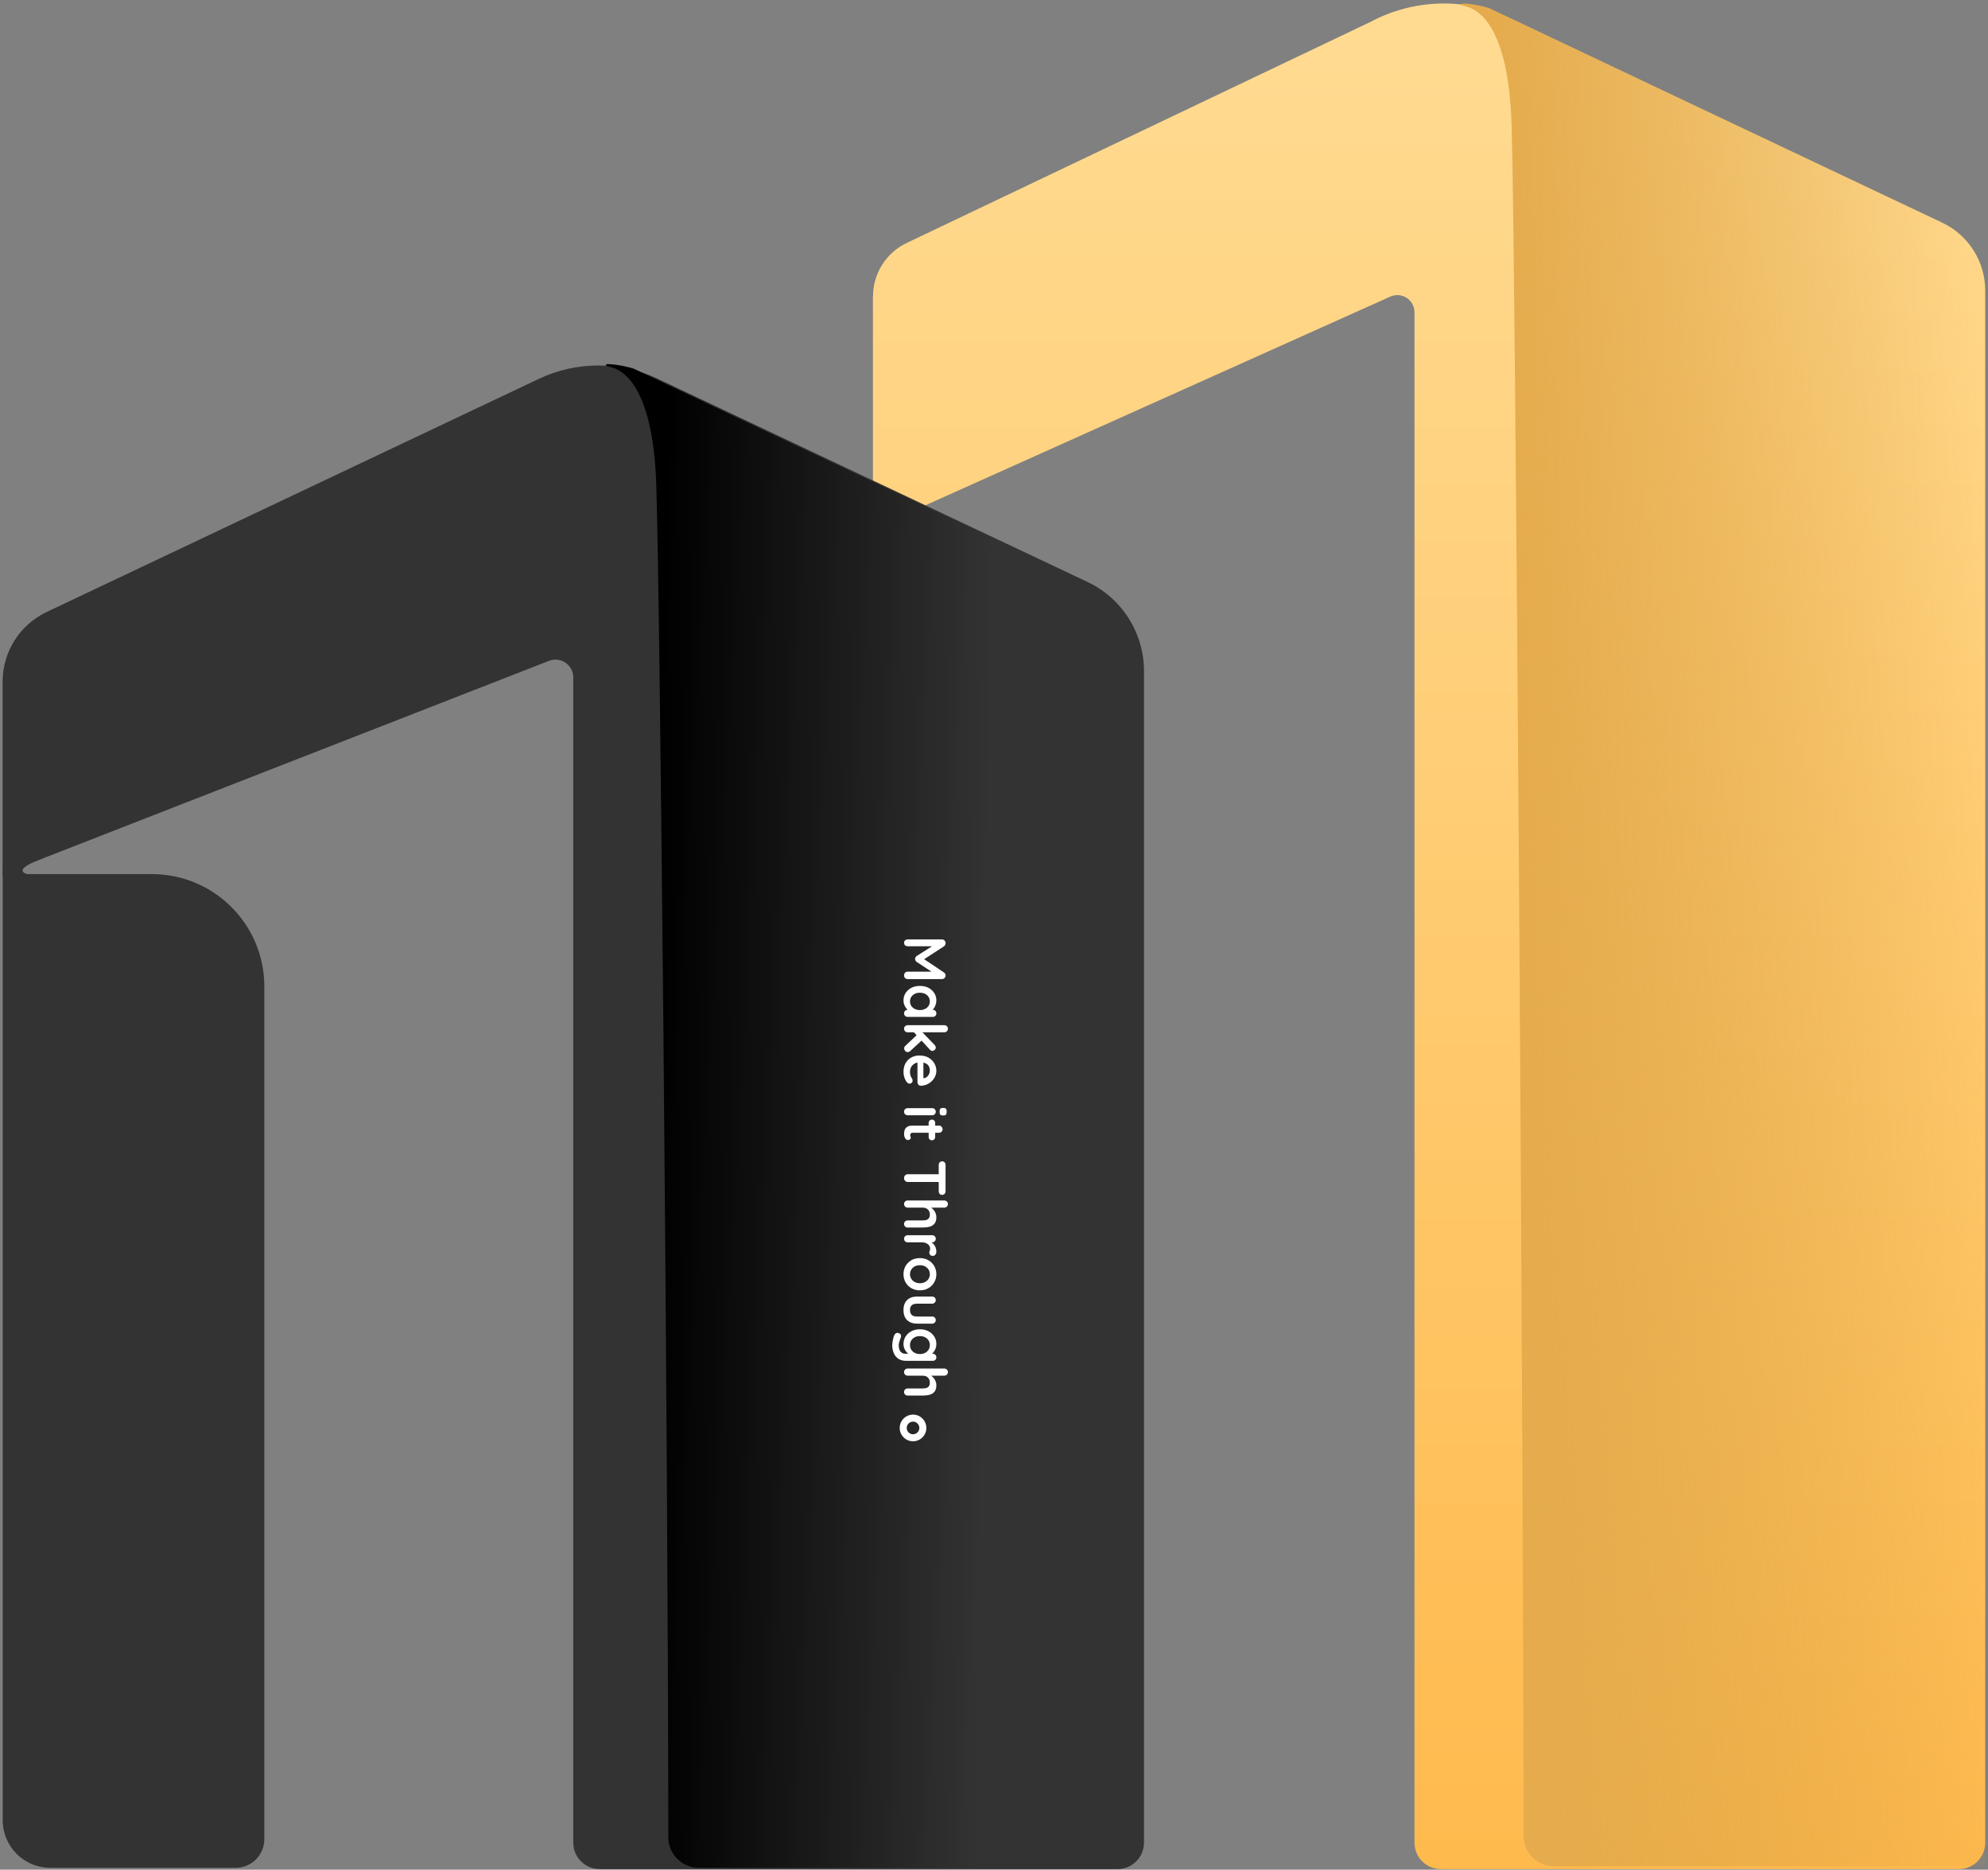
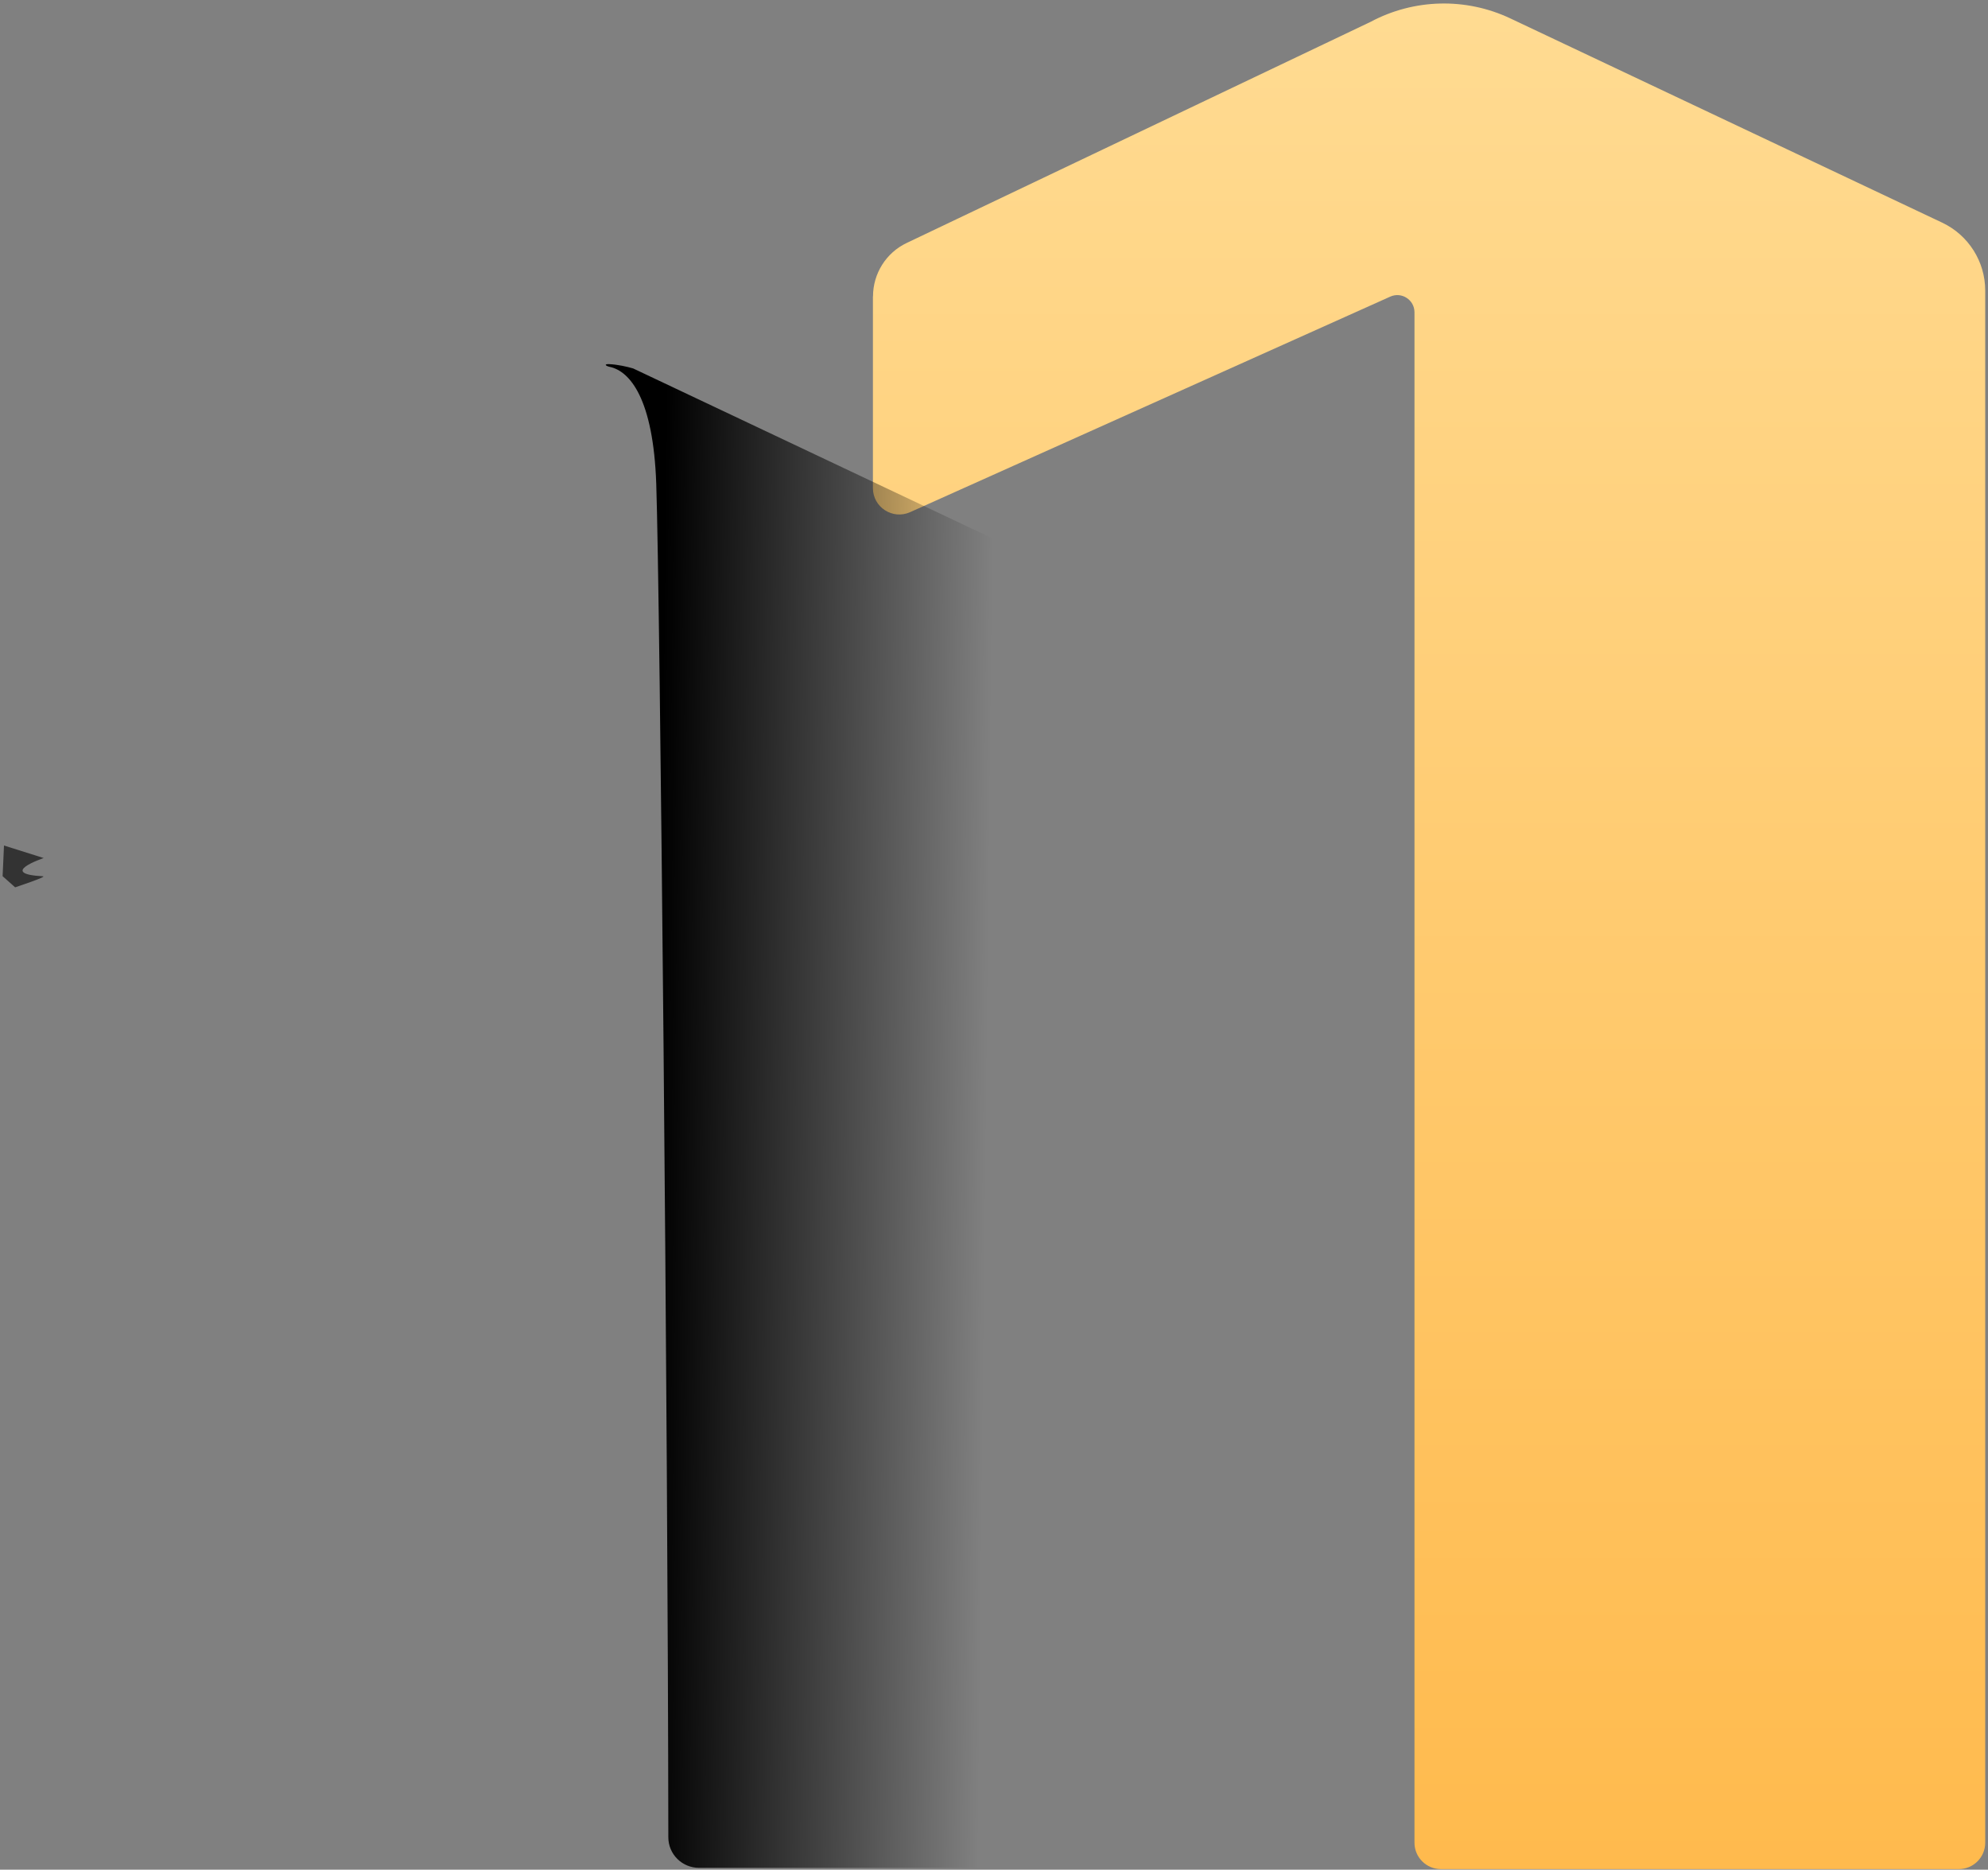
<svg xmlns="http://www.w3.org/2000/svg" width="251" height="236" viewBox="0 0 251 236" fill="none">
  <rect x="0" y="0" width="251" height="236" fill="#808080" stroke="none" />
  <path d="M110.224 37.418C110.224 34.53 111.88 31.892 114.493 30.66L173.05 2.757C178.526 -0.168 185.073 -0.33 190.686 2.321L245.223 28.108C248.533 29.677 250.649 33.012 250.649 36.671V232.591C250.649 234.433 249.156 235.927 247.314 235.927H181.924C180.082 235.927 178.589 234.433 178.589 232.591V39.422C178.589 37.841 176.958 36.795 175.527 37.443L114.904 64.649C112.701 65.632 110.212 64.027 110.212 61.612V37.418H110.224Z" fill="url(#paint0_linear_416_2956)" />
-   <path d="M5.906 77.241L68.01 47.832C72.776 45.567 78.315 45.567 83.094 47.832L137.307 73.458C141.663 75.511 144.439 79.905 144.439 84.721V232.588C144.439 234.43 142.945 235.924 141.103 235.924H75.714C73.872 235.924 72.378 234.43 72.378 232.588V85.505C72.378 83.925 70.785 82.842 69.317 83.414L0.33 110.334V86.04C0.33 82.269 2.508 78.847 5.906 77.241Z" fill="#333333" />
-   <path d="M29.764 235.763H6.342C3.031 235.763 0.343 233.075 0.343 229.764V110.335H19.186C27.026 110.335 33.374 116.695 33.374 124.524V232.141C33.374 234.145 31.756 235.763 29.764 235.763Z" fill="#333333" />
  <path d="M5.52 108.307C5.52 108.307 -0.429 110.298 5.433 110.609C6.005 110.646 1.911 112.003 1.911 112.003L0.33 110.597L0.504 106.726L5.52 108.307Z" fill="#333333" />
-   <path d="M82.856 61.065C82.483 50.264 79.5 46.855 77.007 46.312C76.395 46.179 76.271 45.936 76.897 45.962C77.961 46.006 79.175 46.28 79.948 46.51C79.978 46.519 80.005 46.53 80.033 46.543L141.881 75.796C142.097 75.899 142.236 76.117 142.237 76.357L142.659 235.145C142.66 235.49 142.381 235.769 142.037 235.769H88.271C86.124 235.769 84.383 234.056 84.381 231.909C84.332 179.725 83.335 74.968 82.856 61.065Z" fill="url(#paint1_linear_416_2956)" />
-   <path d="M190.845 15.551C190.473 4.749 187.489 1.341 184.996 0.798C184.384 0.665 184.26 0.422 184.886 0.448C185.95 0.492 187.165 0.766 187.937 0.996C187.967 1.005 187.995 1.015 188.022 1.029L249.87 30.282C250.087 30.384 250.225 30.603 250.226 30.843L250.649 234.955C250.649 235.3 250.371 235.579 250.026 235.579H196.26C194.113 235.579 192.373 233.89 192.371 231.743C192.323 177.516 191.325 29.463 190.845 15.551Z" fill="url(#paint2_linear_416_2956)" />
-   <path d="M119.389 119.051C119.389 119.121 119.37 119.193 119.33 119.268C119.295 119.347 119.247 119.407 119.188 119.447L116.39 121.265L116.405 120.891L119.188 122.753C119.322 122.848 119.389 122.97 119.389 123.119C119.389 123.239 119.347 123.346 119.262 123.441C119.178 123.536 119.068 123.583 118.933 123.583L114.603 123.583C114.473 123.583 114.363 123.541 114.274 123.456C114.189 123.371 114.146 123.259 114.146 123.119C114.146 122.98 114.189 122.865 114.274 122.775C114.363 122.691 114.473 122.648 114.603 122.648L118.125 122.648L118.058 122.94L115.732 121.414C115.677 121.369 115.63 121.312 115.59 121.242C115.55 121.177 115.533 121.11 115.538 121.04C115.533 120.975 115.55 120.908 115.59 120.838C115.63 120.773 115.677 120.719 115.732 120.674L117.991 119.245L118.387 119.44L114.603 119.44C114.473 119.44 114.363 119.4 114.274 119.32C114.189 119.24 114.146 119.135 114.146 119.006C114.146 118.881 114.189 118.779 114.274 118.699C114.363 118.619 114.473 118.58 114.603 118.58L118.933 118.58C119.058 118.58 119.165 118.624 119.255 118.714C119.345 118.809 119.389 118.921 119.389 119.051ZM118.223 127.909C118.223 128.038 118.18 128.146 118.096 128.23C118.011 128.315 117.901 128.357 117.766 128.357L114.603 128.357C114.473 128.357 114.363 128.315 114.274 128.23C114.189 128.146 114.146 128.038 114.146 127.909C114.146 127.779 114.189 127.672 114.274 127.587C114.363 127.502 114.473 127.46 114.603 127.46L114.969 127.46L114.902 127.624C114.837 127.624 114.757 127.59 114.663 127.52C114.573 127.45 114.483 127.355 114.393 127.236C114.304 127.116 114.226 126.974 114.161 126.809C114.102 126.65 114.072 126.475 114.072 126.286C114.072 125.942 114.159 125.63 114.333 125.351C114.513 125.072 114.757 124.85 115.066 124.685C115.381 124.526 115.74 124.446 116.143 124.446C116.552 124.446 116.911 124.526 117.22 124.685C117.535 124.85 117.779 125.069 117.953 125.343C118.133 125.618 118.223 125.922 118.223 126.256C118.223 126.47 118.19 126.667 118.125 126.847C118.061 127.026 117.978 127.181 117.879 127.31C117.779 127.445 117.677 127.547 117.572 127.617C117.472 127.692 117.388 127.729 117.318 127.729L117.22 127.46L117.766 127.46C117.896 127.46 118.003 127.502 118.088 127.587C118.178 127.672 118.223 127.779 118.223 127.909ZM114.894 126.398C114.894 126.617 114.949 126.809 115.059 126.974C115.169 127.138 115.318 127.265 115.508 127.355C115.697 127.45 115.909 127.497 116.143 127.497C116.383 127.497 116.597 127.45 116.787 127.355C116.976 127.265 117.126 127.138 117.235 126.974C117.345 126.809 117.4 126.617 117.4 126.398C117.4 126.183 117.345 125.994 117.235 125.829C117.126 125.665 116.976 125.535 116.787 125.441C116.597 125.351 116.383 125.306 116.143 125.306C115.909 125.306 115.697 125.351 115.508 125.441C115.318 125.535 115.169 125.665 115.059 125.829C114.949 125.994 114.894 126.183 114.894 126.398ZM114.146 129.853C114.146 129.723 114.189 129.616 114.274 129.531C114.363 129.446 114.473 129.404 114.603 129.404L119.225 129.404C119.355 129.404 119.462 129.446 119.547 129.531C119.636 129.616 119.681 129.723 119.681 129.853C119.681 129.982 119.636 130.09 119.547 130.174C119.462 130.259 119.355 130.302 119.225 130.302L114.603 130.302C114.473 130.302 114.363 130.259 114.274 130.174C114.189 130.09 114.146 129.982 114.146 129.853ZM118.148 132.231C118.148 132.346 118.101 132.446 118.006 132.53C117.911 132.615 117.819 132.658 117.729 132.658C117.609 132.658 117.497 132.598 117.392 132.478L115.321 130.227L116.353 130.189L118.006 131.902C118.101 131.997 118.148 132.107 118.148 132.231ZM114.154 132.343C114.154 132.214 114.204 132.104 114.304 132.014L115.769 130.631L116.398 131.311L114.932 132.658C114.832 132.752 114.72 132.8 114.595 132.8C114.466 132.8 114.358 132.747 114.274 132.643C114.194 132.543 114.154 132.443 114.154 132.343ZM114.072 135.304C114.072 134.88 114.159 134.511 114.333 134.197C114.513 133.888 114.755 133.649 115.059 133.479C115.363 133.315 115.707 133.232 116.091 133.232C116.54 133.232 116.921 133.322 117.235 133.502C117.555 133.686 117.799 133.926 117.968 134.22C118.138 134.514 118.223 134.826 118.223 135.155C118.223 135.409 118.17 135.648 118.066 135.873C117.961 136.102 117.816 136.304 117.632 136.478C117.452 136.653 117.243 136.79 117.004 136.89C116.764 136.995 116.51 137.047 116.241 137.047C116.121 137.042 116.024 136.995 115.949 136.905C115.874 136.815 115.837 136.71 115.837 136.591L115.837 133.734L116.585 133.509L116.585 136.254L116.435 136.09L116.637 136.09C116.782 136.08 116.911 136.027 117.026 135.933C117.141 135.843 117.23 135.728 117.295 135.588C117.365 135.454 117.4 135.309 117.4 135.155C117.4 135.005 117.38 134.865 117.34 134.736C117.3 134.606 117.233 134.494 117.138 134.399C117.043 134.305 116.916 134.23 116.757 134.175C116.597 134.12 116.395 134.093 116.151 134.093C115.882 134.093 115.652 134.147 115.463 134.257C115.278 134.372 115.136 134.516 115.037 134.691C114.942 134.87 114.894 135.06 114.894 135.259C114.894 135.444 114.909 135.591 114.939 135.701C114.969 135.81 115.004 135.898 115.044 135.962C115.089 136.032 115.126 136.095 115.156 136.149C115.201 136.239 115.224 136.324 115.224 136.404C115.224 136.513 115.186 136.603 115.111 136.673C115.037 136.748 114.949 136.785 114.85 136.785C114.715 136.785 114.593 136.715 114.483 136.576C114.373 136.446 114.276 136.264 114.191 136.03C114.112 135.795 114.072 135.554 114.072 135.304ZM114.603 140.772C114.473 140.772 114.363 140.73 114.274 140.645C114.189 140.561 114.146 140.453 114.146 140.324C114.146 140.194 114.189 140.087 114.274 140.002C114.363 139.917 114.473 139.875 114.603 139.875L117.692 139.875C117.821 139.875 117.929 139.917 118.013 140.002C118.103 140.087 118.148 140.194 118.148 140.324C118.148 140.453 118.103 140.561 118.013 140.645C117.929 140.73 117.821 140.772 117.692 140.772L114.603 140.772ZM118.634 140.316C118.634 140.147 118.661 140.027 118.716 139.957C118.771 139.887 118.868 139.853 119.008 139.853L119.15 139.853C119.295 139.853 119.392 139.89 119.442 139.965C119.497 140.045 119.524 140.164 119.524 140.324C119.524 140.498 119.497 140.62 119.442 140.69C119.387 140.76 119.29 140.795 119.15 140.795L119.008 140.795C118.863 140.795 118.764 140.758 118.709 140.683C118.659 140.608 118.634 140.486 118.634 140.316ZM118.073 141.74L118.073 143.512C118.073 143.632 118.033 143.732 117.953 143.812C117.874 143.891 117.774 143.931 117.654 143.931C117.54 143.931 117.442 143.891 117.363 143.812C117.288 143.732 117.25 143.632 117.25 143.512L117.25 141.74C117.25 141.62 117.29 141.52 117.37 141.441C117.45 141.361 117.55 141.321 117.669 141.321C117.784 141.321 117.879 141.361 117.953 141.441C118.033 141.52 118.073 141.62 118.073 141.74ZM119.008 142.54C119.008 142.67 118.963 142.774 118.873 142.854C118.789 142.939 118.681 142.981 118.552 142.981L115.224 142.981C115.154 142.981 115.096 142.994 115.051 143.019C115.007 143.049 114.974 143.086 114.954 143.131C114.934 143.181 114.924 143.233 114.924 143.288C114.924 143.348 114.934 143.403 114.954 143.453C114.979 143.502 114.992 143.56 114.992 143.625C114.992 143.694 114.959 143.757 114.894 143.812C114.83 143.871 114.74 143.901 114.625 143.901C114.486 143.901 114.371 143.824 114.281 143.669C114.191 143.52 114.146 143.358 114.146 143.183C114.146 143.079 114.154 142.961 114.169 142.832C114.189 142.707 114.231 142.587 114.296 142.473C114.366 142.363 114.471 142.271 114.61 142.196C114.75 142.121 114.942 142.084 115.186 142.084L118.552 142.084C118.681 142.084 118.789 142.126 118.873 142.211C118.963 142.301 119.008 142.41 119.008 142.54ZM114.146 148.699C114.146 148.559 114.189 148.445 114.274 148.355C114.363 148.265 114.473 148.22 114.603 148.22L118.941 148.22L118.941 149.193L114.603 149.193C114.473 149.193 114.363 149.145 114.274 149.05C114.189 148.961 114.146 148.844 114.146 148.699ZM118.522 147.046C118.522 146.916 118.562 146.807 118.642 146.717C118.721 146.632 118.826 146.59 118.956 146.59C119.085 146.59 119.188 146.632 119.262 146.717C119.342 146.807 119.382 146.916 119.382 147.046L119.382 150.367C119.382 150.496 119.342 150.604 119.262 150.688C119.183 150.778 119.078 150.823 118.948 150.823C118.819 150.823 118.714 150.778 118.634 150.688C118.559 150.604 118.522 150.496 118.522 150.367L118.522 147.046ZM118.223 153.635C118.223 153.994 118.145 154.266 117.991 154.45C117.836 154.64 117.629 154.769 117.37 154.839C117.116 154.909 116.832 154.944 116.517 154.944L114.603 154.944C114.473 154.944 114.363 154.902 114.274 154.817C114.189 154.732 114.146 154.625 114.146 154.495C114.146 154.366 114.189 154.258 114.274 154.174C114.363 154.089 114.473 154.046 114.603 154.046L116.517 154.046C116.682 154.046 116.829 154.026 116.959 153.987C117.093 153.947 117.201 153.874 117.28 153.77C117.36 153.665 117.4 153.515 117.4 153.321C117.4 153.131 117.36 152.969 117.28 152.835C117.201 152.7 117.093 152.598 116.959 152.528C116.829 152.463 116.682 152.431 116.517 152.431L114.603 152.431C114.473 152.431 114.363 152.389 114.274 152.304C114.189 152.219 114.146 152.112 114.146 151.982C114.146 151.852 114.189 151.745 114.274 151.661C114.363 151.576 114.473 151.533 114.603 151.533L119.225 151.533C119.355 151.533 119.462 151.576 119.547 151.661C119.636 151.745 119.681 151.852 119.681 151.982C119.681 152.112 119.636 152.219 119.547 152.304C119.462 152.389 119.355 152.431 119.225 152.431L117.37 152.431L117.392 152.319C117.477 152.364 117.567 152.426 117.662 152.506C117.761 152.585 117.854 152.683 117.938 152.797C118.023 152.912 118.091 153.039 118.14 153.179C118.195 153.318 118.223 153.471 118.223 153.635ZM114.146 156.365C114.146 156.235 114.189 156.128 114.274 156.043C114.363 155.958 114.473 155.916 114.603 155.916L117.692 155.916C117.821 155.916 117.929 155.958 118.013 156.043C118.103 156.128 118.148 156.235 118.148 156.365C118.148 156.494 118.103 156.601 118.013 156.686C117.929 156.771 117.821 156.813 117.692 156.813L116.989 156.813L117.49 156.761C117.609 156.816 117.714 156.886 117.804 156.97C117.899 157.06 117.976 157.16 118.036 157.27C118.101 157.379 118.148 157.496 118.178 157.621C118.208 157.746 118.223 157.87 118.223 157.995C118.223 158.145 118.18 158.269 118.096 158.369C118.011 158.474 117.911 158.526 117.796 158.526C117.632 158.526 117.512 158.484 117.437 158.399C117.368 158.314 117.333 158.222 117.333 158.122C117.333 158.027 117.35 157.94 117.385 157.86C117.42 157.786 117.437 157.698 117.437 157.599C117.437 157.509 117.415 157.417 117.37 157.322C117.33 157.232 117.265 157.147 117.176 157.068C117.086 156.993 116.974 156.93 116.839 156.881C116.709 156.836 116.555 156.813 116.375 156.813L114.603 156.813C114.473 156.813 114.363 156.771 114.274 156.686C114.189 156.601 114.146 156.494 114.146 156.365ZM116.143 162.873C115.735 162.873 115.373 162.78 115.059 162.596C114.75 162.416 114.508 162.172 114.333 161.863C114.159 161.559 114.072 161.217 114.072 160.838C114.072 160.459 114.159 160.115 114.333 159.806C114.508 159.502 114.75 159.258 115.059 159.073C115.373 158.894 115.735 158.804 116.143 158.804C116.552 158.804 116.911 158.894 117.22 159.073C117.535 159.258 117.779 159.502 117.953 159.806C118.133 160.115 118.223 160.459 118.223 160.838C118.223 161.217 118.133 161.559 117.953 161.863C117.779 162.172 117.535 162.416 117.22 162.596C116.911 162.78 116.552 162.873 116.143 162.873ZM116.143 161.975C116.398 161.975 116.617 161.923 116.802 161.818C116.991 161.718 117.138 161.581 117.243 161.407C117.348 161.237 117.4 161.048 117.4 160.838C117.4 160.629 117.348 160.437 117.243 160.262C117.138 160.093 116.991 159.956 116.802 159.851C116.617 159.751 116.398 159.701 116.143 159.701C115.894 159.701 115.675 159.751 115.485 159.851C115.301 159.956 115.156 160.093 115.051 160.262C114.947 160.437 114.894 160.629 114.894 160.838C114.894 161.048 114.947 161.237 115.051 161.407C115.156 161.581 115.301 161.718 115.485 161.818C115.675 161.923 115.894 161.975 116.143 161.975ZM118.148 166.627C118.148 166.757 118.103 166.864 118.013 166.949C117.929 167.034 117.821 167.076 117.692 167.076L115.792 167.076C115.263 167.076 114.845 166.929 114.535 166.635C114.226 166.341 114.072 165.917 114.072 165.363C114.072 164.81 114.226 164.386 114.535 164.092C114.845 163.803 115.263 163.658 115.792 163.658L117.692 163.658C117.821 163.658 117.929 163.7 118.013 163.785C118.103 163.87 118.148 163.977 118.148 164.107C118.148 164.236 118.103 164.344 118.013 164.428C117.929 164.513 117.821 164.556 117.692 164.556L115.792 164.556C115.488 164.556 115.261 164.623 115.111 164.757C114.967 164.892 114.894 165.094 114.894 165.363C114.894 165.638 114.967 165.842 115.111 165.977C115.261 166.111 115.488 166.179 115.792 166.179L117.692 166.179C117.821 166.179 117.929 166.221 118.013 166.306C118.103 166.39 118.148 166.498 118.148 166.627ZM118.223 169.635C118.223 169.844 118.19 170.036 118.125 170.211C118.061 170.386 117.978 170.535 117.879 170.66C117.779 170.789 117.677 170.889 117.572 170.959C117.472 171.034 117.388 171.071 117.318 171.071L117.22 170.877L117.766 170.877C117.896 170.877 118.003 170.919 118.088 171.004C118.178 171.089 118.223 171.196 118.223 171.325C118.223 171.455 118.18 171.562 118.096 171.647C118.011 171.732 117.901 171.774 117.766 171.774L114.438 171.774C114.004 171.774 113.658 171.679 113.399 171.49C113.134 171.305 112.945 171.061 112.83 170.757C112.71 170.453 112.651 170.126 112.651 169.777C112.651 169.677 112.663 169.548 112.688 169.388C112.713 169.229 112.743 169.077 112.778 168.932C112.813 168.787 112.845 168.678 112.875 168.603C112.94 168.453 113.022 168.349 113.122 168.289C113.217 168.234 113.319 168.224 113.428 168.259C113.573 168.304 113.673 168.376 113.728 168.476C113.778 168.576 113.782 168.68 113.743 168.79C113.728 168.84 113.698 168.922 113.653 169.037C113.608 169.151 113.568 169.276 113.533 169.411C113.493 169.55 113.473 169.672 113.473 169.777C113.473 170.151 113.548 170.428 113.698 170.607C113.847 170.787 114.054 170.877 114.319 170.877L114.969 170.877L114.902 170.966C114.837 170.966 114.757 170.931 114.663 170.862C114.573 170.797 114.483 170.705 114.393 170.585C114.304 170.47 114.226 170.333 114.161 170.174C114.102 170.014 114.072 169.844 114.072 169.665C114.072 169.311 114.159 168.992 114.333 168.708C114.513 168.423 114.757 168.199 115.066 168.035C115.381 167.87 115.74 167.788 116.143 167.788C116.552 167.788 116.911 167.87 117.22 168.035C117.535 168.199 117.779 168.421 117.953 168.7C118.133 168.979 118.223 169.291 118.223 169.635ZM117.4 169.777C117.4 169.553 117.345 169.356 117.235 169.186C117.126 169.017 116.976 168.885 116.787 168.79C116.597 168.695 116.383 168.648 116.143 168.648C115.909 168.648 115.697 168.695 115.508 168.79C115.318 168.885 115.169 169.017 115.059 169.186C114.949 169.356 114.894 169.553 114.894 169.777C114.894 170.007 114.949 170.206 115.059 170.376C115.169 170.545 115.318 170.677 115.508 170.772C115.697 170.867 115.909 170.914 116.143 170.914C116.383 170.914 116.597 170.867 116.787 170.772C116.976 170.677 117.126 170.545 117.235 170.376C117.345 170.206 117.4 170.007 117.4 169.777ZM118.223 174.846C118.223 175.205 118.145 175.477 117.991 175.661C117.836 175.851 117.629 175.98 117.37 176.05C117.116 176.12 116.832 176.155 116.517 176.155L114.603 176.155C114.473 176.155 114.363 176.112 114.274 176.028C114.189 175.943 114.146 175.836 114.146 175.706C114.146 175.576 114.189 175.469 114.274 175.384C114.363 175.3 114.473 175.257 114.603 175.257L116.517 175.257C116.682 175.257 116.829 175.237 116.959 175.197C117.093 175.158 117.201 175.085 117.28 174.98C117.36 174.876 117.4 174.726 117.4 174.532C117.4 174.342 117.36 174.18 117.28 174.046C117.201 173.911 117.093 173.809 116.959 173.739C116.829 173.674 116.682 173.642 116.517 173.642L114.603 173.642C114.473 173.642 114.363 173.599 114.274 173.515C114.189 173.43 114.146 173.323 114.146 173.193C114.146 173.063 114.189 172.956 114.274 172.871C114.363 172.787 114.473 172.744 114.603 172.744L119.225 172.744C119.355 172.744 119.462 172.787 119.547 172.871C119.636 172.956 119.681 173.063 119.681 173.193C119.681 173.323 119.636 173.43 119.547 173.515C119.462 173.599 119.355 173.642 119.225 173.642L117.37 173.642L117.392 173.53C117.477 173.574 117.567 173.637 117.662 173.716C117.761 173.796 117.854 173.894 117.938 174.008C118.023 174.123 118.091 174.25 118.14 174.39C118.195 174.529 118.223 174.681 118.223 174.846Z" fill="white" />
-   <path d="M115.277 181.484C115.963 181.484 116.519 180.928 116.519 180.242C116.519 179.556 115.963 179 115.277 179C114.591 179 114.035 179.556 114.035 180.242C114.035 180.928 114.591 181.484 115.277 181.484Z" stroke="white" stroke-width="0.889" stroke-miterlimit="10" />
+   <path d="M82.856 61.065C82.483 50.264 79.5 46.855 77.007 46.312C76.395 46.179 76.271 45.936 76.897 45.962C77.961 46.006 79.175 46.28 79.948 46.51L141.881 75.796C142.097 75.899 142.236 76.117 142.237 76.357L142.659 235.145C142.66 235.49 142.381 235.769 142.037 235.769H88.271C86.124 235.769 84.383 234.056 84.381 231.909C84.332 179.725 83.335 74.968 82.856 61.065Z" fill="url(#paint1_linear_416_2956)" />
  <defs>
    <linearGradient id="paint0_linear_416_2956" x1="180.431" y1="0.442" x2="180.431" y2="235.927" gradientUnits="userSpaceOnUse">
      <stop stop-color="#FFDB92" />
      <stop offset="1" stop-color="#FFBA4D" />
    </linearGradient>
    <linearGradient id="paint1_linear_416_2956" x1="124.837" y1="114.989" x2="83.441" y2="114.522" gradientUnits="userSpaceOnUse">
      <stop stop-opacity="0" />
      <stop offset="1" />
    </linearGradient>
    <linearGradient id="paint2_linear_416_2956" x1="250.65" y1="75.785" x2="190.532" y2="77.676" gradientUnits="userSpaceOnUse">
      <stop stop-color="#DAA040" stop-opacity="0" />
      <stop offset="1" stop-color="#E5AB4C" />
    </linearGradient>
  </defs>
</svg>